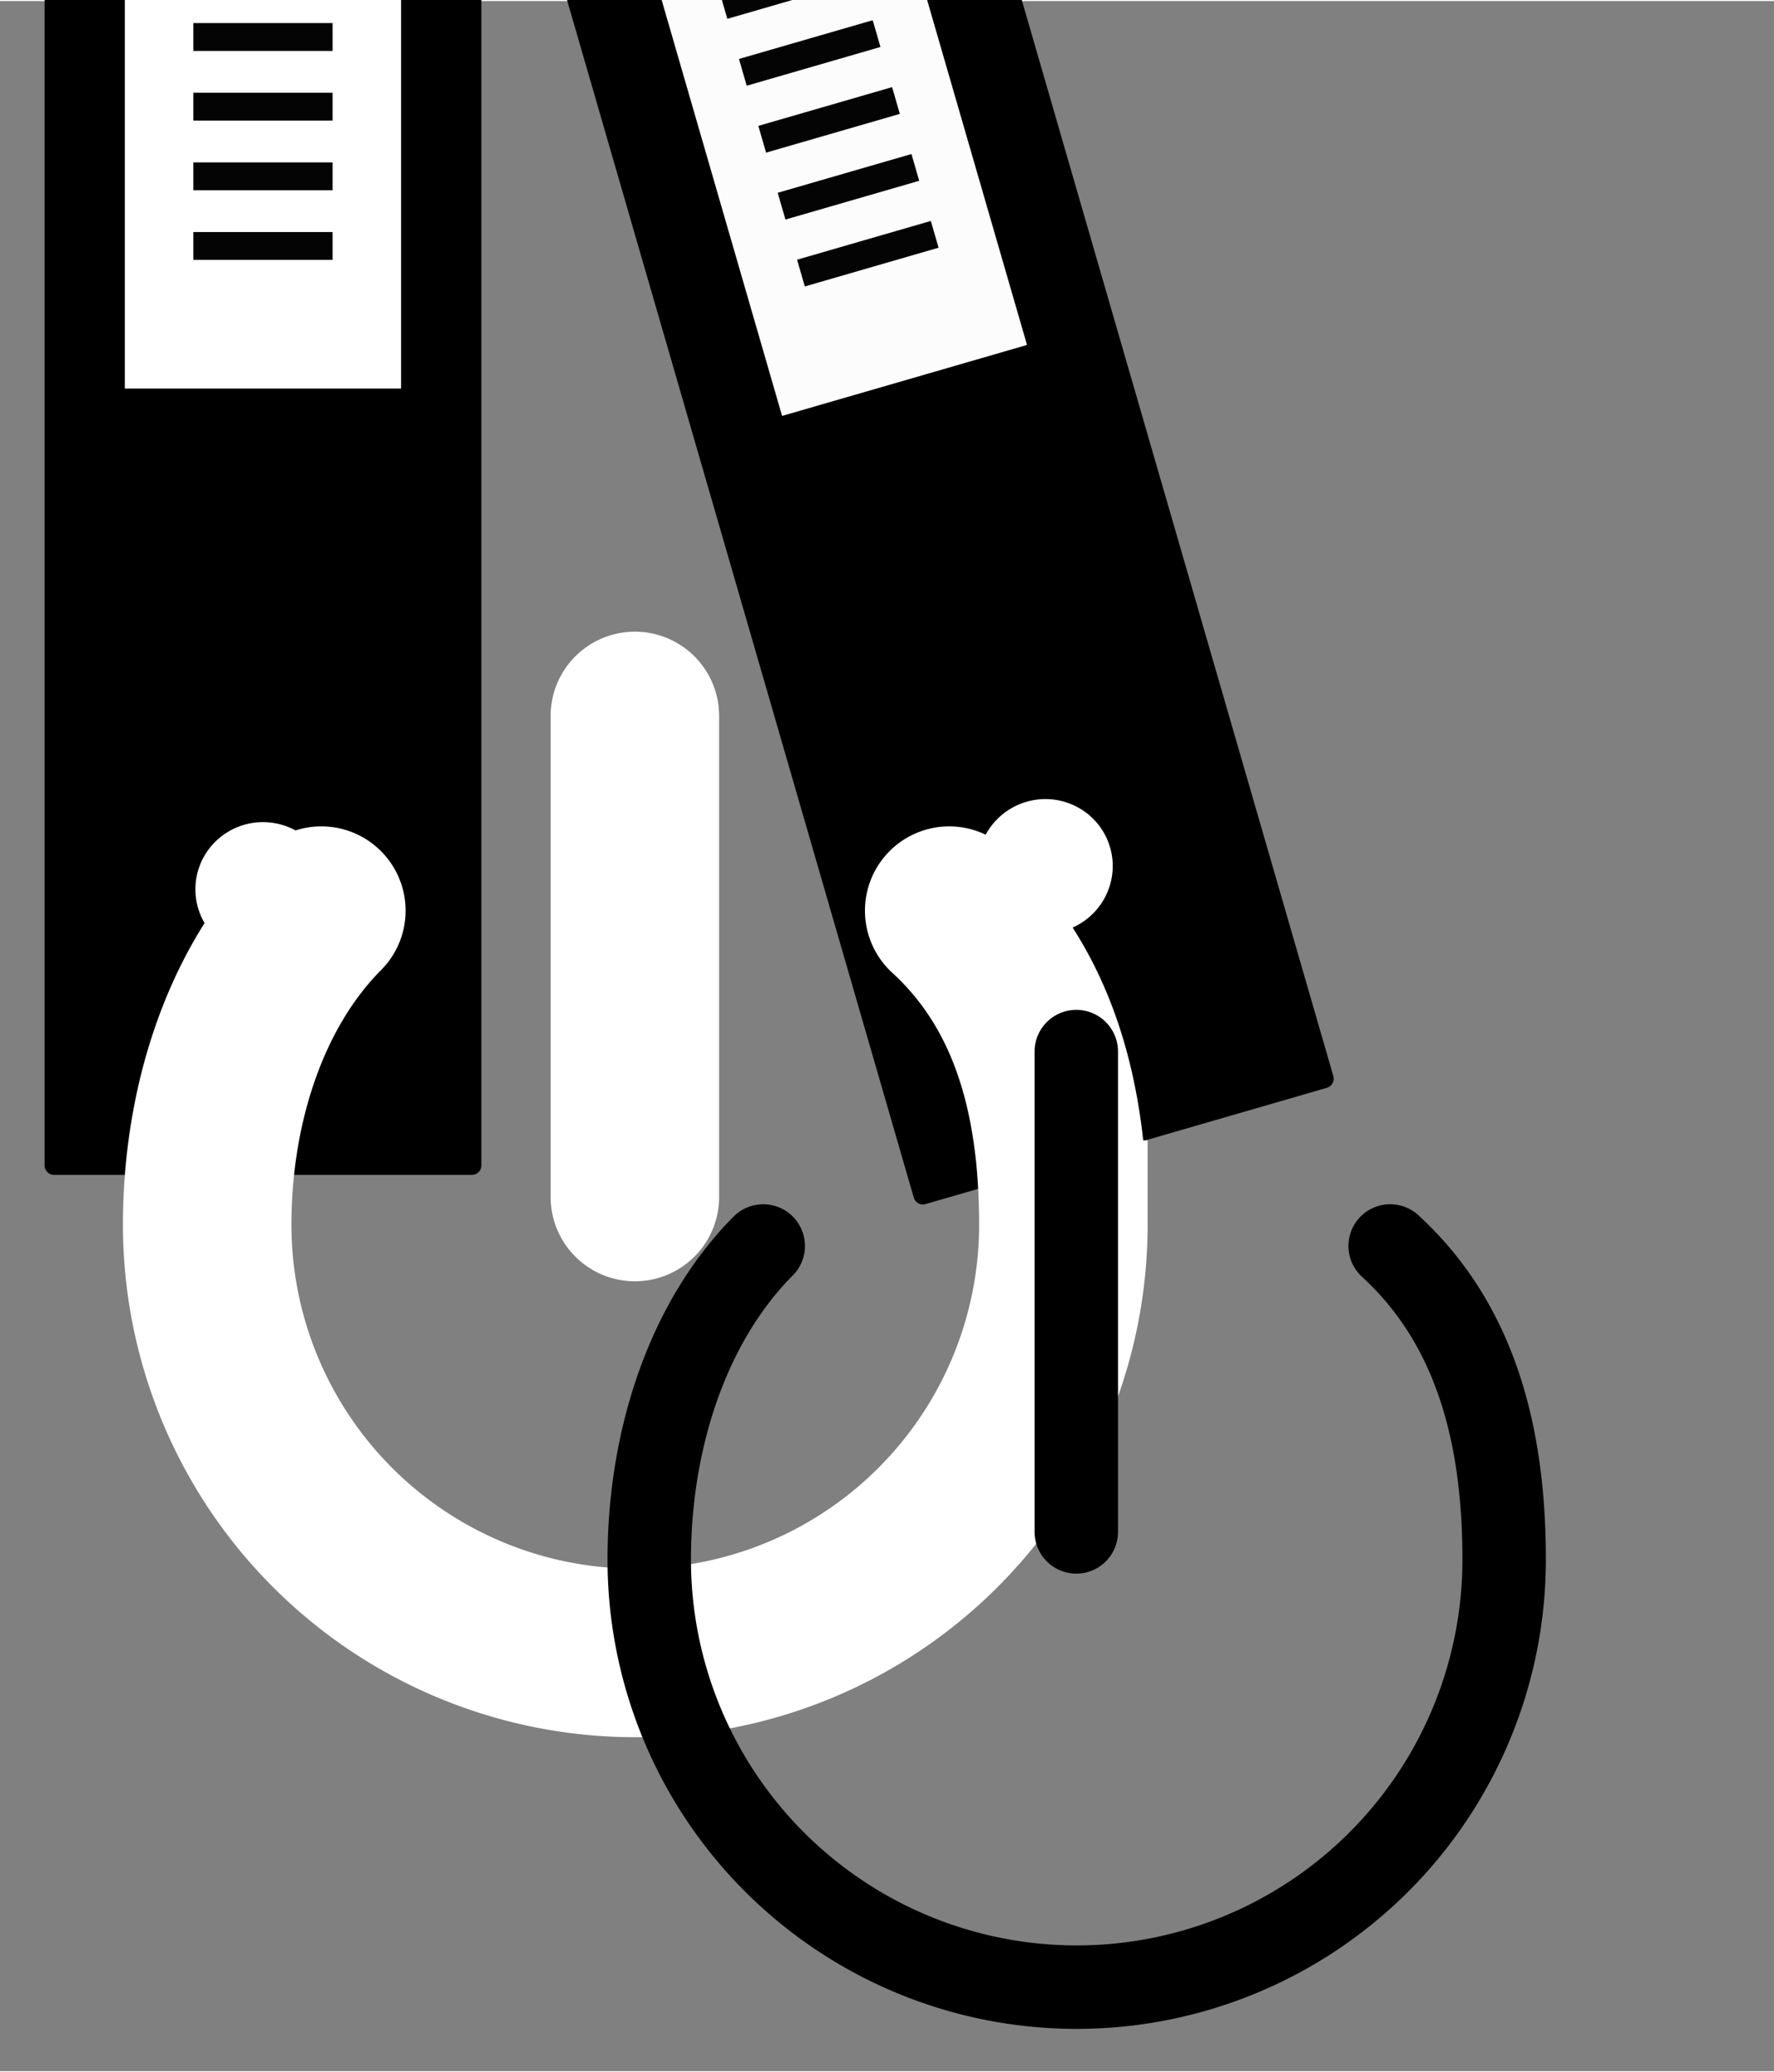
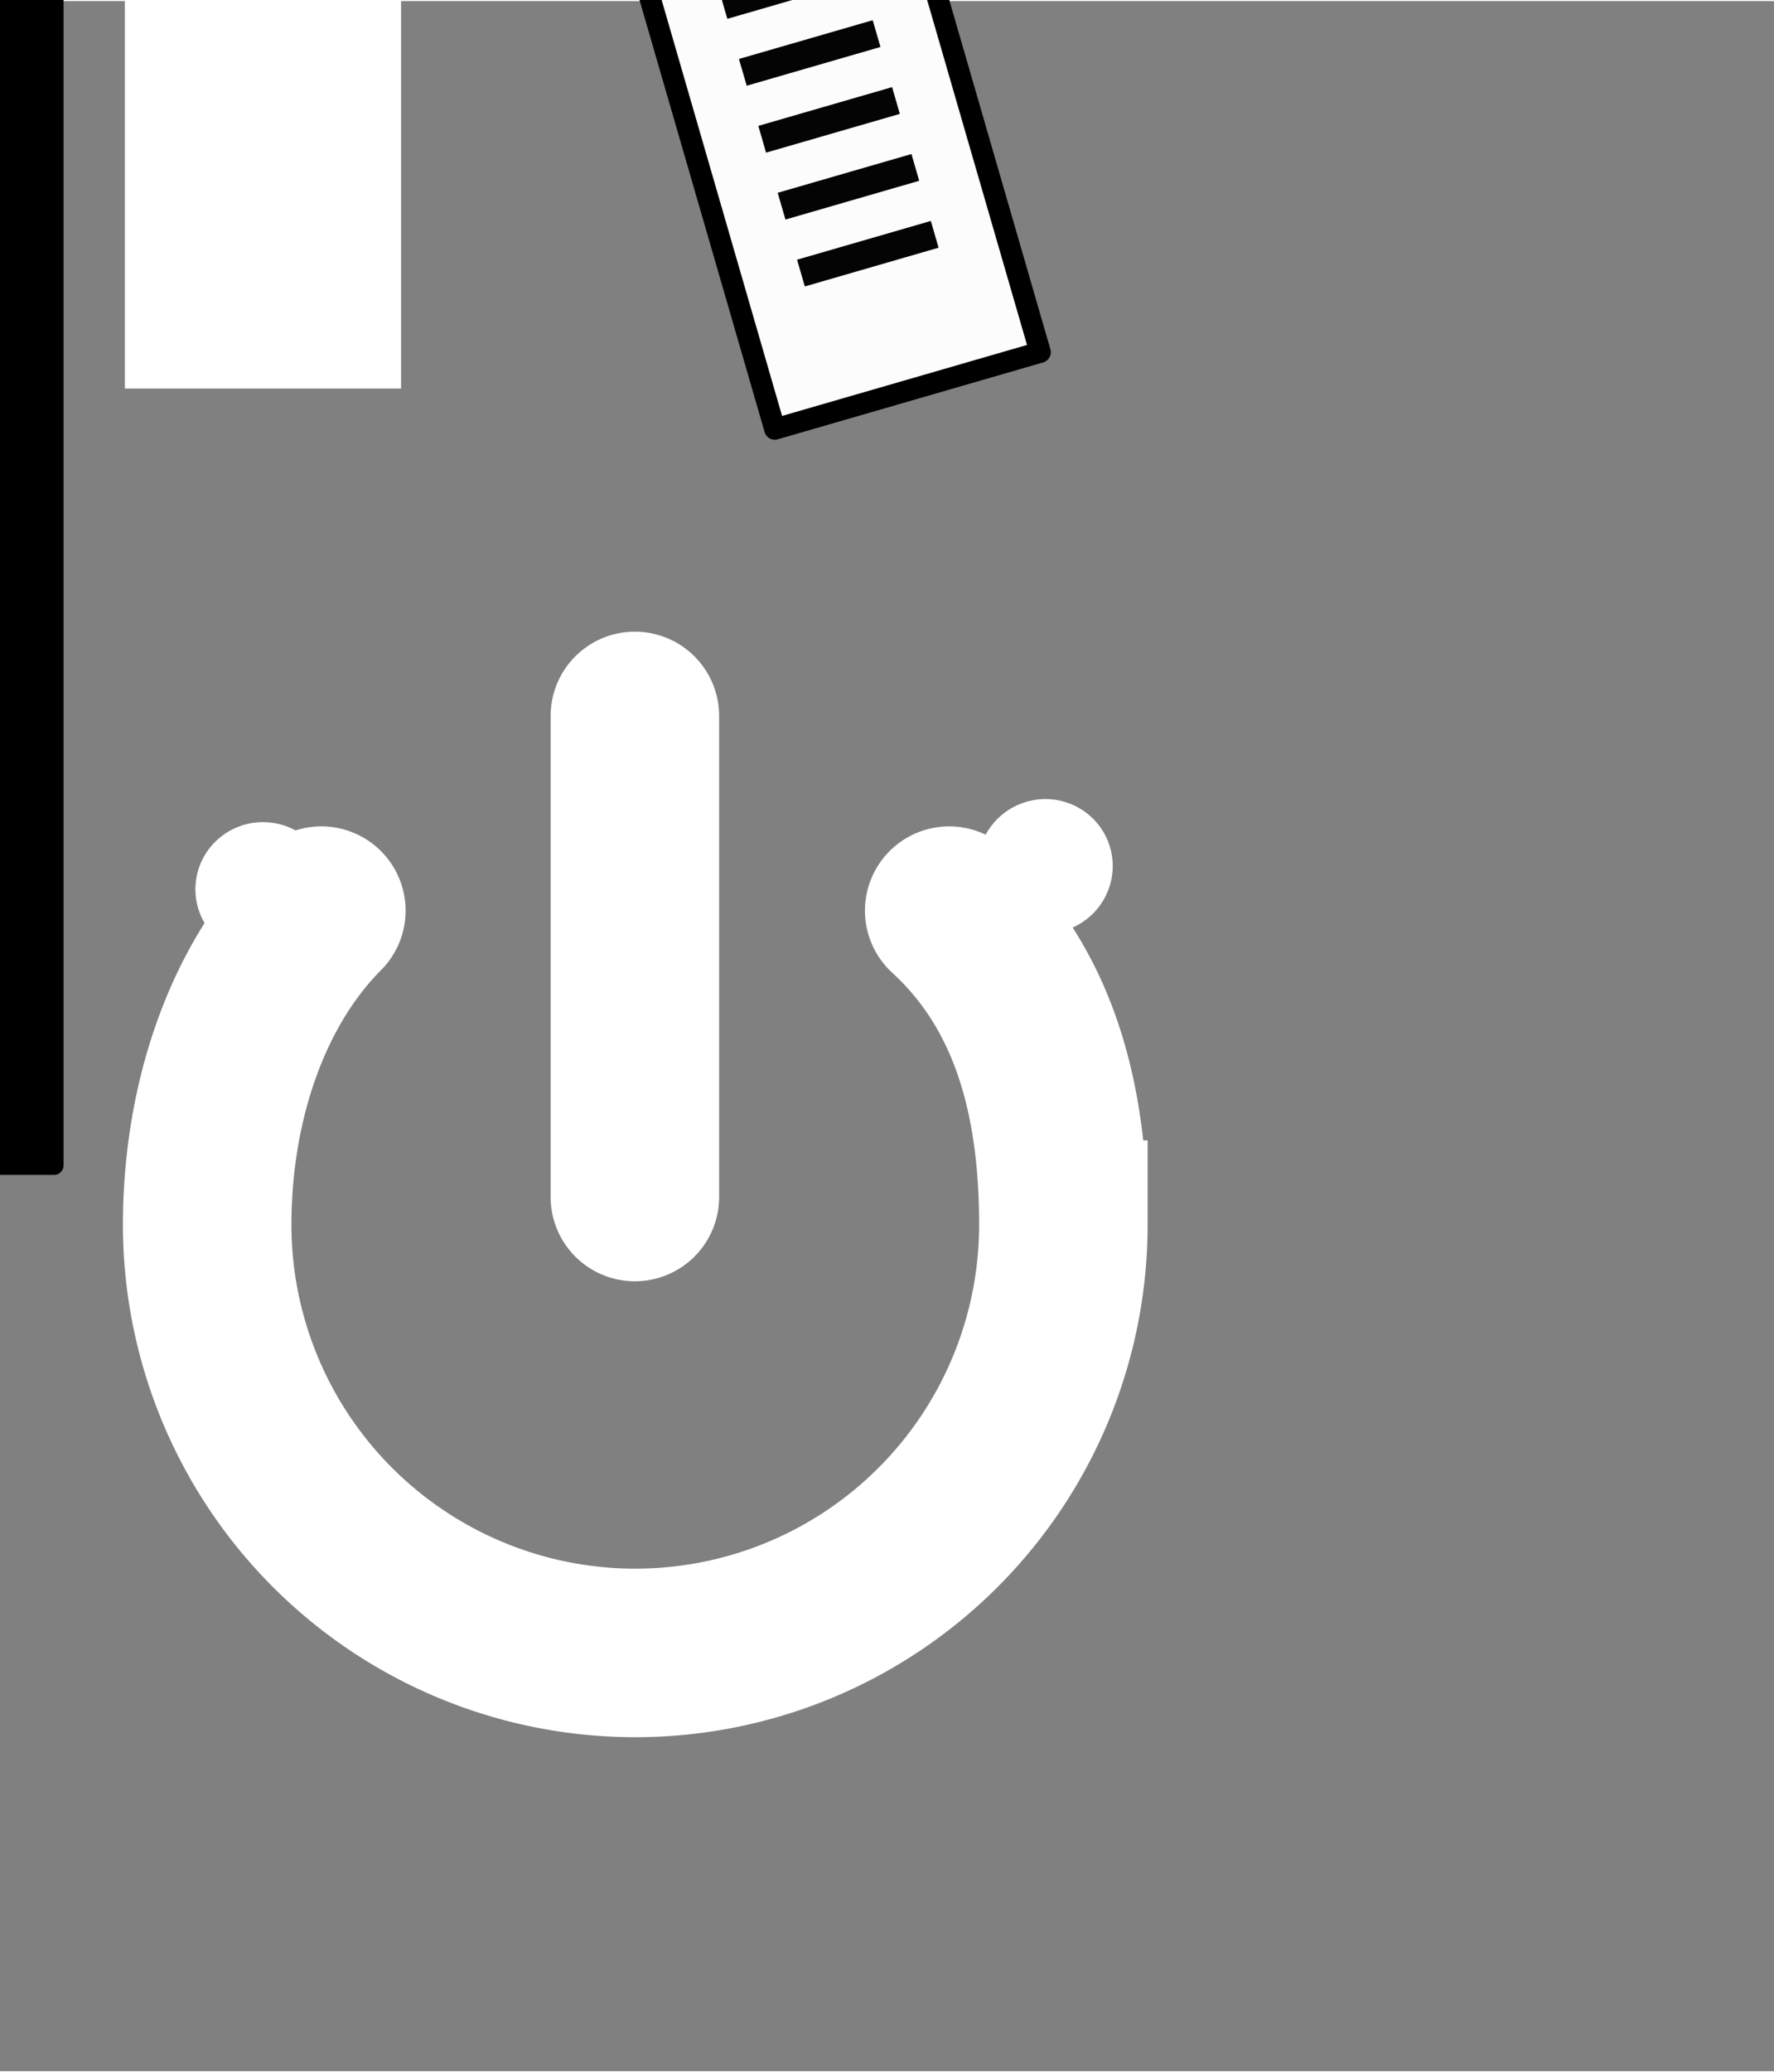
<svg xmlns="http://www.w3.org/2000/svg" xml:space="preserve" width="471" height="550" viewBox="0 0 127.586 148.832">
  <rect x="0" y="0" width="127.586" height="148.832" fill="#808080" stroke="none" />
  <g transform="matrix(.265 0 0 .265 20224.77 15393.29)">
    <path d="M-76437.5-58168.848h113.386v396.85h-113.386z" style="fill:#000;fill-opacity:1;stroke:#000;stroke-width:5.159;stroke-linecap:round;stroke-linejoin:round;stroke-dasharray:none" />
-     <path d="M-56996.234-77043.195h113.386v396.85h-113.386z" style="fill:#000;fill-opacity:1;stroke:#000;stroke-width:5.159;stroke-linecap:round;stroke-linejoin:round;stroke-dasharray:none" transform="rotate(-16.153)" />
-     <path d="M-76305.211-58168.848h113.386v396.85h-113.386z" style="fill:#000;fill-opacity:1;stroke:#000;stroke-width:5.159;stroke-linecap:round;stroke-linejoin:round;stroke-dasharray:none" />
+     <path d="M-76305.211-58168.848v396.85h-113.386z" style="fill:#000;fill-opacity:1;stroke:#000;stroke-width:5.159;stroke-linecap:round;stroke-linejoin:round;stroke-dasharray:none" />
    <g style="fill:none;fill-opacity:1;stroke:#fff;stroke-width:2.952;stroke-dasharray:none;stroke-opacity:1">
      <path d="M58 27c1.496 1.371 2 3.31 2 5.5a7.5 7.5 0 1 1-15 0c0-2.063.652-4.144 2-5.5M52.493 23.59v8.425" style="fill:none;fill-opacity:1;stroke:#fff;stroke-width:2.952;stroke-linecap:round;stroke-dasharray:none;stroke-opacity:1" transform="matrix(15.491 0 0 15.491 -76960.753 -58259.367)" />
    </g>
    <path d="M-76418.297-58149.645h74.978v166.888h-74.978zM-76286.016-58149.645h74.978v166.888h-74.978z" style="fill:#fff;fill-opacity:1;stroke:none;stroke-width:5.771;stroke-linecap:round;stroke-linejoin:round;stroke-dasharray:none" />
    <path d="M-56977.031-77023.992h74.978v166.888h-74.978z" style="fill:#fcfcfc;fill-opacity:1;stroke:#000;stroke-width:5.771;stroke-linecap:round;stroke-linejoin:round;stroke-dasharray:none;stroke-opacity:1" transform="rotate(-16.153)" />
    <ellipse cx="-76380.805" cy="-57846.906" rx="18.339" ry="18.218" style="fill:#fff;fill-opacity:1;stroke:none;stroke-width:3.012;stroke-linecap:round;stroke-linejoin:round;stroke-miterlimit:57.5;stroke-dasharray:none;stroke-opacity:1" />
    <ellipse cx="-76248.516" cy="-57846.906" rx="18.339" ry="18.218" style="fill:#fff;fill-opacity:1;stroke:none;stroke-width:3.012;stroke-linecap:round;stroke-linejoin:round;stroke-miterlimit:57.5;stroke-dasharray:none;stroke-opacity:1" />
    <ellipse cx="-56939.547" cy="-76722.766" rx="18.339" ry="18.218" style="fill:#fff;fill-opacity:1;stroke:none;stroke-width:3.012;stroke-linecap:round;stroke-linejoin:round;stroke-miterlimit:57.5;stroke-dasharray:none;stroke-opacity:1" transform="rotate(-16.153)" />
-     <path d="M-76399.703-58044.121h37.795v7.559h-37.795zM-76399.703-58063.02h37.795v7.559h-37.795zM-76399.703-58081.918h37.795v7.559h-37.795zM-76399.703-58100.812h37.795v7.559h-37.795zM-76399.703-58119.711h37.795v7.559h-37.795zM-76399.703-58025.223h37.795v7.559h-37.795zM-76267.422-58044.121h37.795v7.559h-37.795zM-76267.422-58063.02h37.795v7.559h-37.795zM-76267.422-58081.918h37.795v7.559h-37.795zM-76267.422-58100.812h37.795v7.559h-37.795zM-76267.422-58119.711h37.795v7.559h-37.795zM-76267.422-58025.223h37.795v7.559h-37.795z" style="fill:#040404;fill-opacity:1;stroke:#000;stroke-width:0;stroke-linecap:round;stroke-linejoin:round;stroke-miterlimit:57.5;stroke-dasharray:none" />
    <path d="M-56958.445-76918.469h37.795v7.559h-37.795zM-56958.445-76937.367h37.795v7.559h-37.795zM-56958.445-76956.266h37.795v7.559h-37.795zM-56958.445-76975.164h37.795v7.559h-37.795zM-56958.445-76994.062h37.795v7.559h-37.795zM-56958.445-76899.57h37.795v7.559h-37.795z" style="fill:#040404;fill-opacity:1;stroke:#000;stroke-width:0;stroke-linecap:round;stroke-linejoin:round;stroke-miterlimit:57.5;stroke-dasharray:none" transform="rotate(-16.153)" />
  </g>
-   <path d="M58 27c1.496 1.371 2 3.31 2 5.5a7.5 7.5 0 1 1-15 0c0-2.063.652-4.144 2-5.5" style="fill:none;stroke:#000;stroke-width:1.464;stroke-linecap:round;stroke-dasharray:none" transform="matrix(4.099 0 0 4.099 -137.762 -21.168)" />
-   <path d="M52.493 23.59v8.425" style="fill:none;stroke:#000;stroke-width:1.464;stroke-linecap:round;stroke-dasharray:none;stroke-opacity:1" transform="matrix(4.099 0 0 4.099 -137.762 -21.168)" />
</svg>